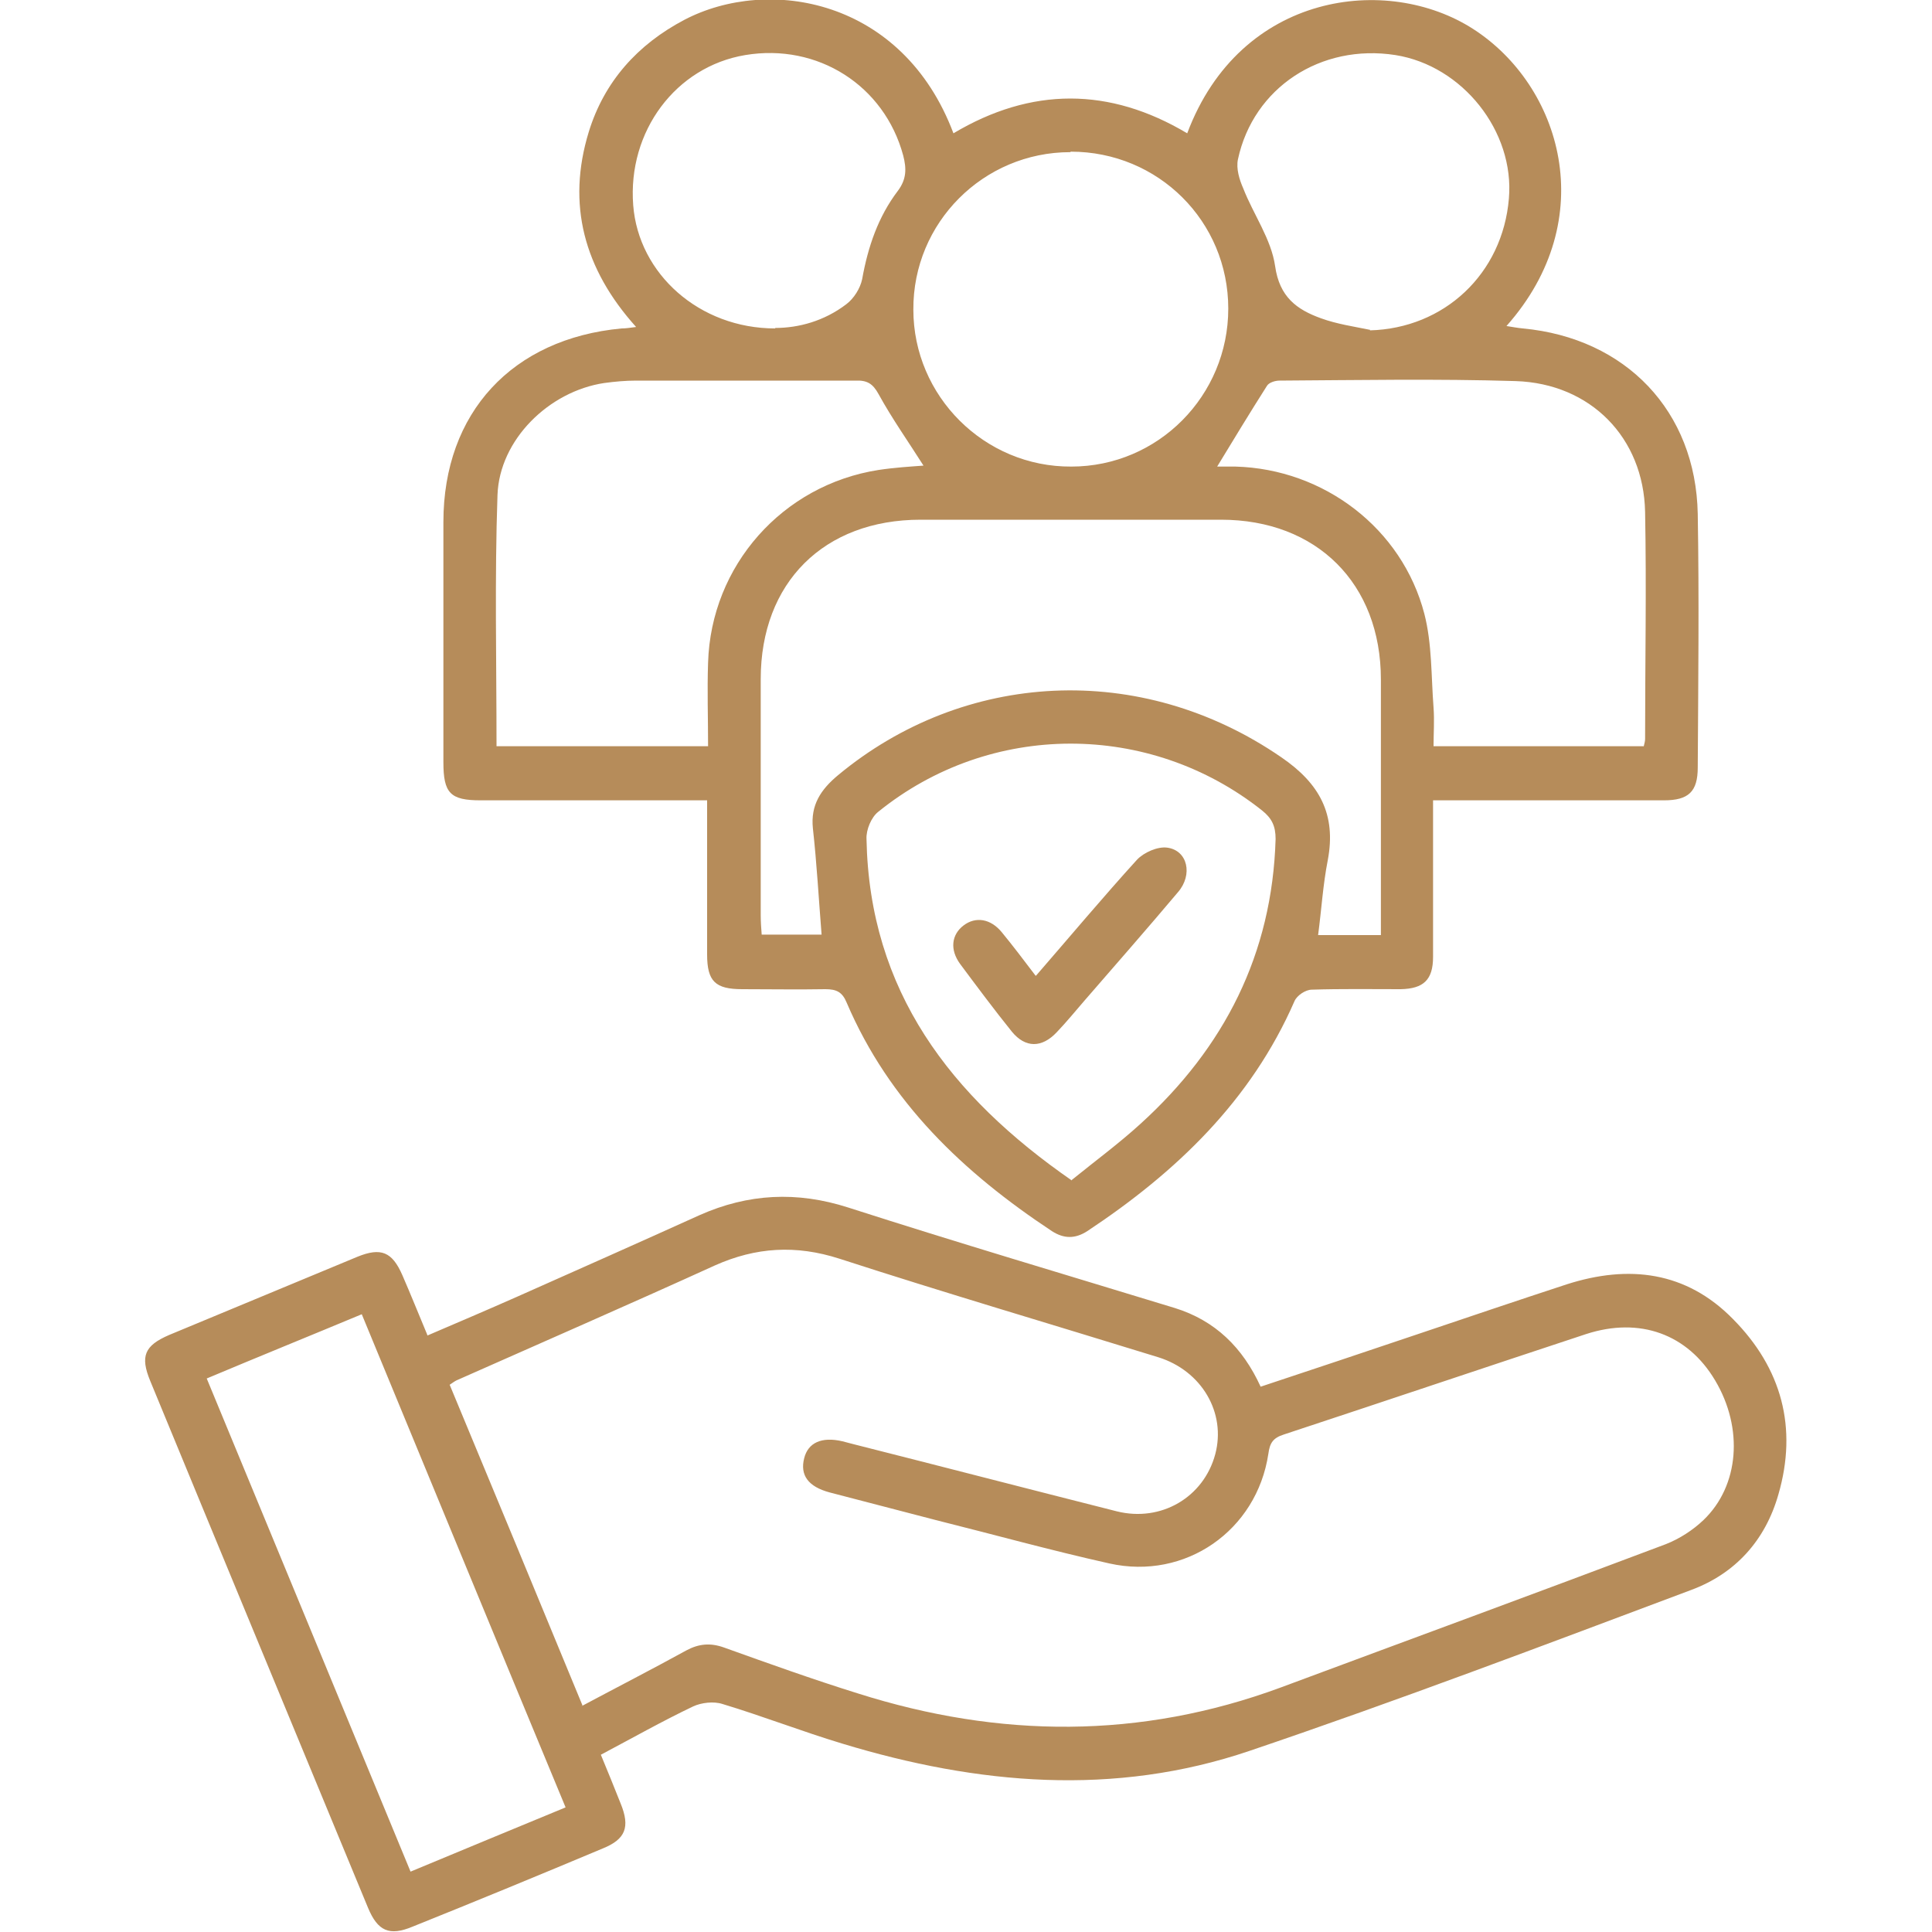
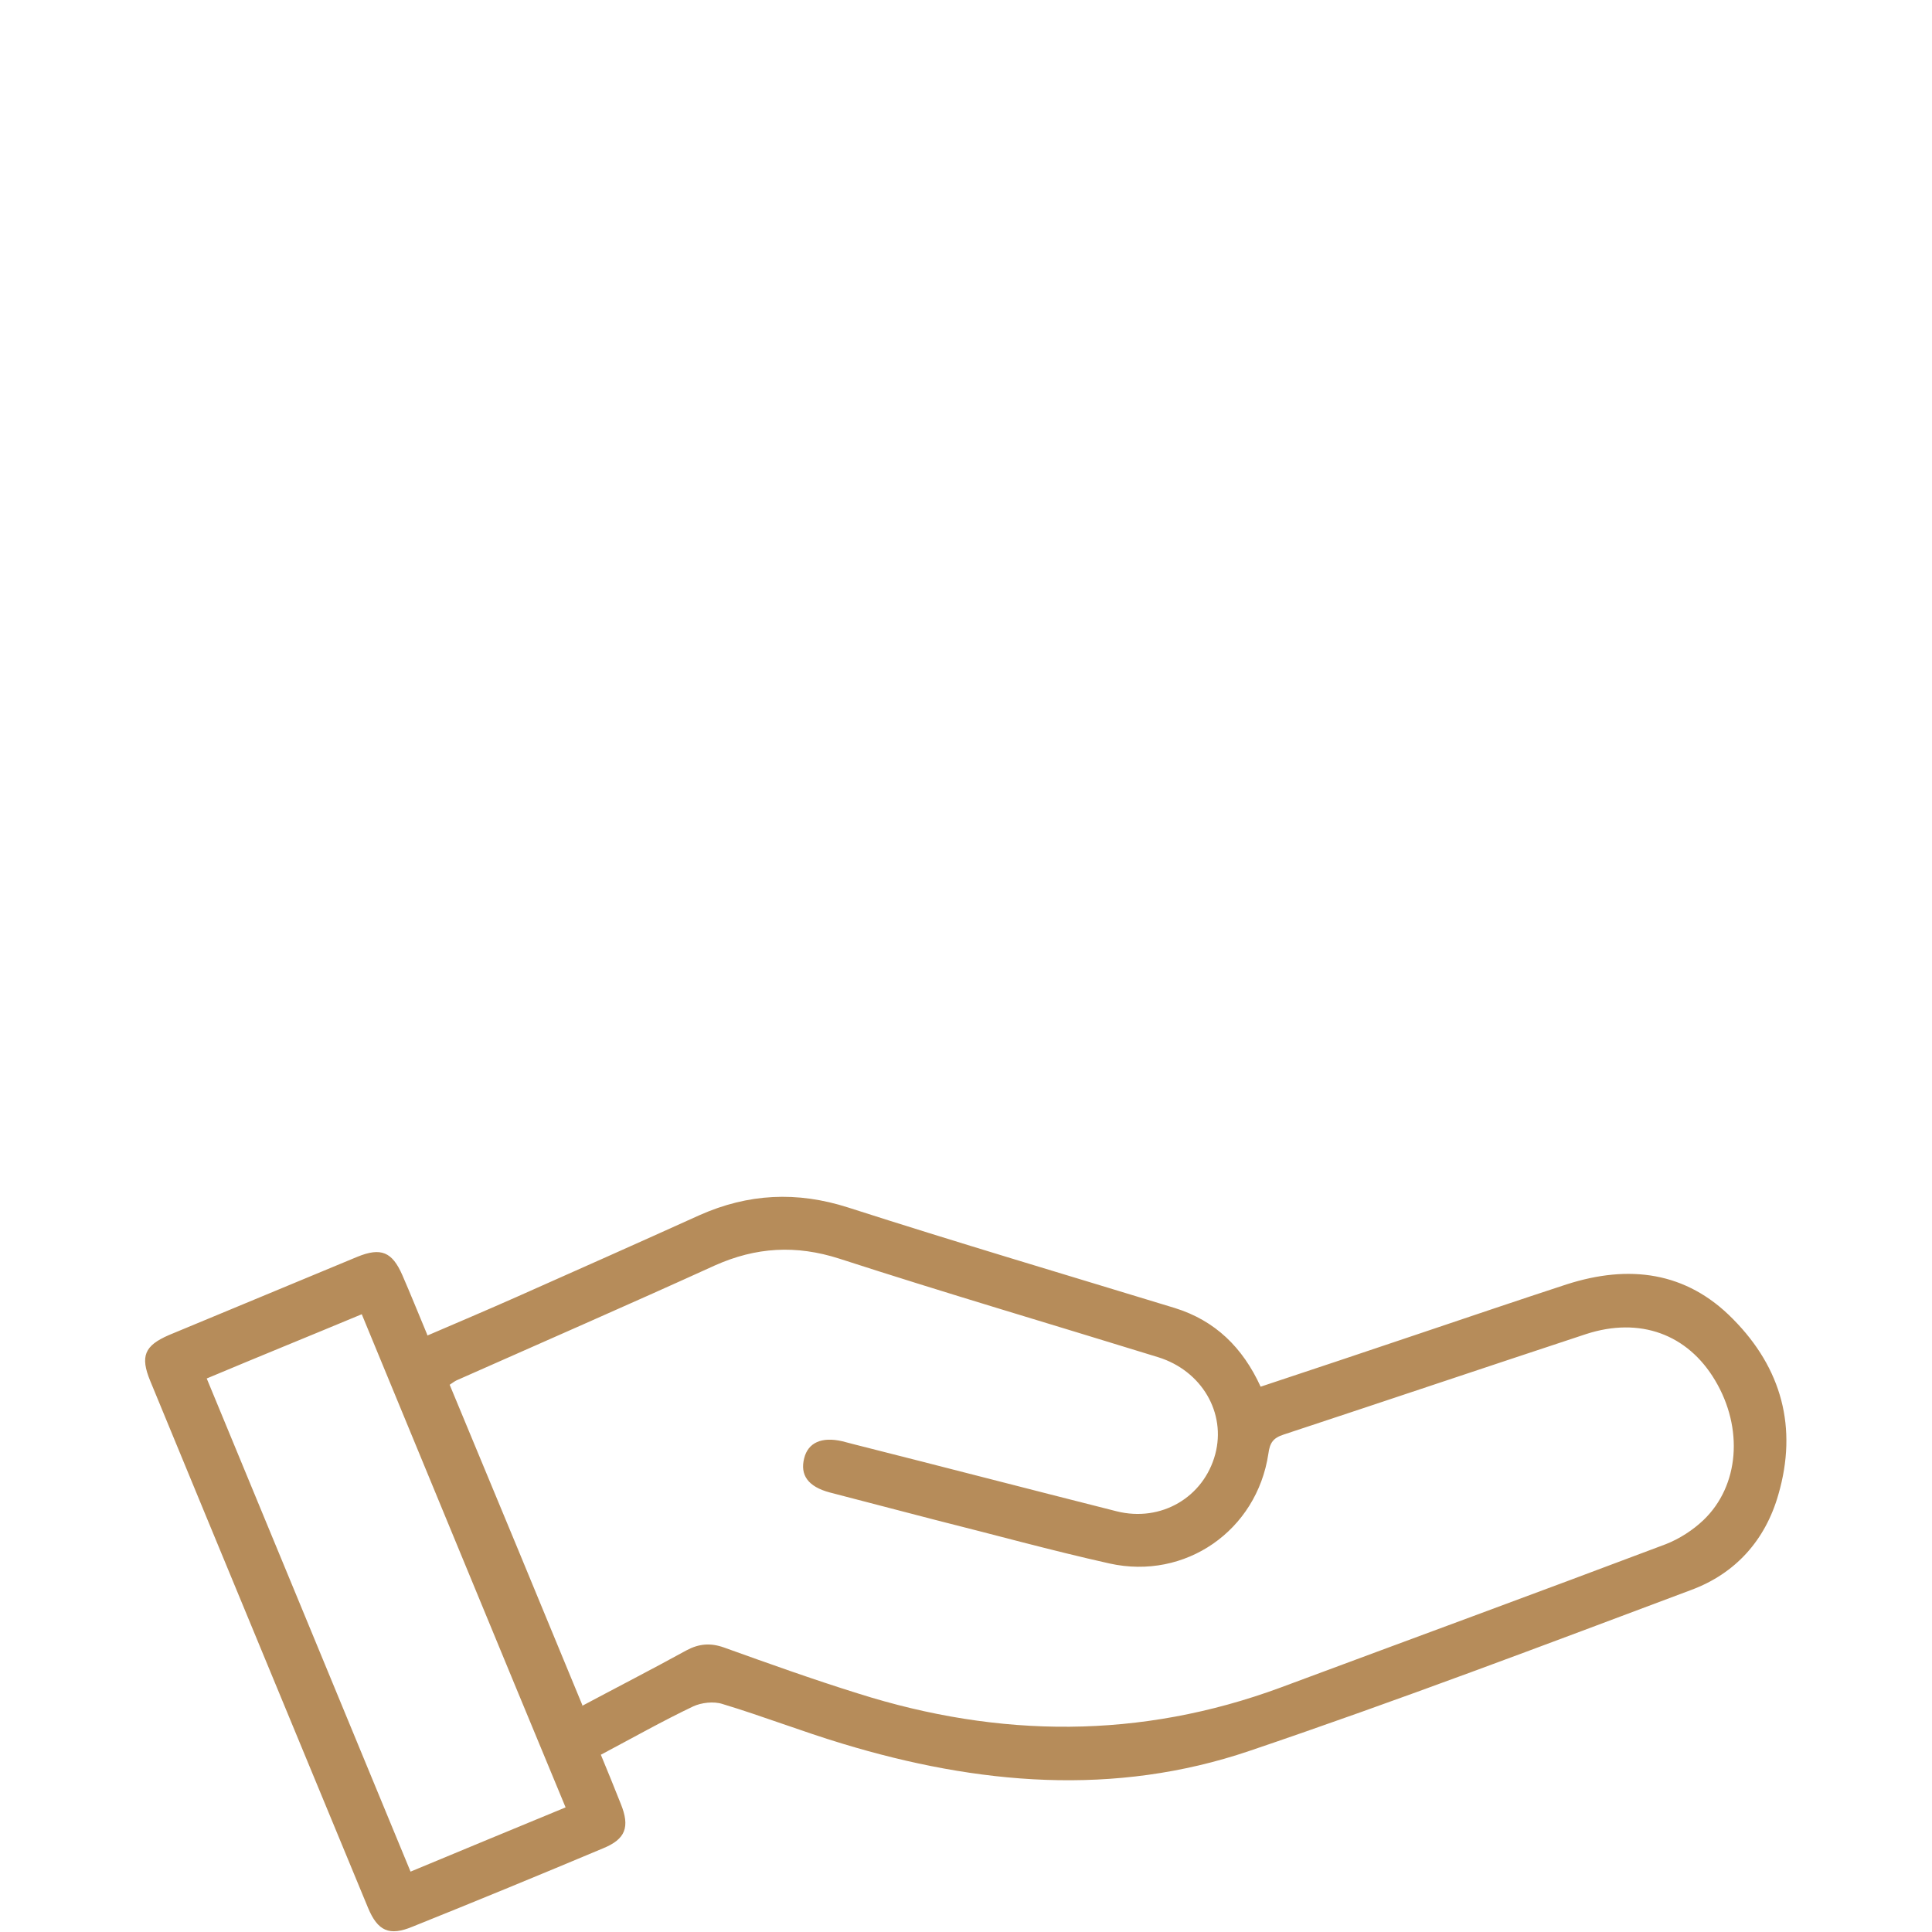
<svg xmlns="http://www.w3.org/2000/svg" id="Layer_1" data-name="Layer 1" viewBox="0 0 40 40">
  <defs>
    <style> .cls-1 { fill: #b68c5a; stroke-width: 0px; } </style>
  </defs>
-   <path class="cls-1" d="M14.65,16.57c-.72,0-1.38,0-2.04,0-.89,0-1.77,0-2.66,0-.63,0-.77-.15-.77-.79,0-1.66,0-3.31,0-4.97,0-2.27,1.43-3.8,3.69-4.01.08,0,.15-.01.3-.03-1.08-1.2-1.44-2.54-.98-4.04.32-1.04,1.01-1.81,1.98-2.32,1.74-.91,4.52-.44,5.57,2.35,1.61-.96,3.23-.96,4.84,0,1.1-2.93,4.15-3.3,5.92-2.16,1.82,1.17,2.66,3.93.69,6.15.13.02.23.04.34.05,2.13.2,3.58,1.71,3.62,3.84.03,1.75.01,3.5,0,5.25,0,.5-.19.68-.7.68-1.44,0-2.87,0-4.31,0-.14,0-.28,0-.47,0,0,.58,0,1.13,0,1.67,0,.52,0,1.04,0,1.57,0,.48-.2.66-.67.67-.61,0-1.23-.01-1.84.01-.13,0-.31.12-.36.24-.9,2.06-2.45,3.54-4.29,4.76-.25.16-.48.16-.73,0-1.83-1.21-3.37-2.67-4.25-4.73-.09-.22-.21-.28-.44-.28-.57.01-1.15,0-1.72,0-.56,0-.73-.16-.73-.72,0-1.04,0-2.08,0-3.19ZM28.59,19.36c0-1.79,0-3.54,0-5.29,0-1.99-1.33-3.31-3.31-3.31-2.07,0-4.15,0-6.22,0-2,0-3.31,1.3-3.31,3.3,0,1.63,0,3.26,0,4.89,0,.14.01.27.02.4h1.24c-.06-.75-.1-1.48-.18-2.2-.05-.48.16-.8.52-1.1,2.6-2.16,6.26-2.38,9.18-.37.79.54,1.14,1.18.96,2.13-.1.51-.13,1.02-.2,1.55h1.31ZM22.19,24.43c.48-.39.97-.75,1.42-1.16,1.74-1.58,2.73-3.52,2.8-5.9,0-.27-.08-.43-.28-.59-2.33-1.85-5.63-1.85-7.95.03-.14.11-.25.37-.24.56.06,3.15,1.74,5.33,4.25,7.07ZM34.03,15.46c.02-.08.03-.12.03-.16,0-1.57.03-3.13,0-4.7-.03-1.54-1.13-2.66-2.68-2.71-1.63-.05-3.26-.02-4.89-.01-.09,0-.22.04-.26.11-.35.55-.69,1.11-1.03,1.67.1,0,.24,0,.38,0,1.83.05,3.45,1.28,3.91,3.05.16.62.14,1.29.19,1.94.02.27,0,.53,0,.8h4.35ZM10.29,15.45h4.37c0-.59-.02-1.16,0-1.73.06-2.01,1.54-3.68,3.53-3.99.33-.05.66-.07.93-.09-.31-.49-.65-.97-.93-1.48-.12-.22-.24-.29-.48-.28-1.51,0-3.02,0-4.54,0-.22,0-.44.02-.66.05-1.14.17-2.17,1.17-2.21,2.32-.06,1.72-.02,3.44-.02,5.2ZM22.16,3.15c-1.8,0-3.26,1.46-3.25,3.26,0,1.79,1.47,3.26,3.27,3.25,1.8,0,3.25-1.47,3.25-3.27,0-1.81-1.45-3.25-3.26-3.25ZM16.05,6.79c.48,0,1.01-.14,1.47-.49.16-.12.29-.33.33-.52.12-.67.33-1.29.74-1.83.18-.24.18-.46.11-.73-.39-1.45-1.77-2.33-3.27-2.08-1.44.24-2.44,1.58-2.32,3.11.11,1.42,1.37,2.55,2.94,2.55ZM28.36,6.84c1.54-.04,2.75-1.17,2.88-2.73.12-1.39-.96-2.75-2.35-2.97-1.54-.24-2.94.67-3.26,2.16-.04.19.03.42.11.6.21.54.58,1.05.66,1.61.09.64.45.9.95,1.08.33.12.68.17,1.02.24Z" />
  <path class="cls-1" d="M8.85,27.65c.63-.27,1.24-.53,1.85-.8,1.26-.56,2.52-1.12,3.78-1.69,1.01-.45,2.02-.5,3.08-.16,2.24.72,4.5,1.39,6.76,2.08.84.26,1.41.82,1.78,1.63,1.09-.36,2.16-.72,3.23-1.08,1.04-.35,2.07-.7,3.11-1.04,1.28-.41,2.47-.27,3.44.72,1.01,1.02,1.34,2.25.94,3.63-.27.95-.89,1.64-1.81,1.98-3.04,1.14-6.07,2.29-9.14,3.33-2.8.95-5.63.7-8.43-.15-.83-.25-1.65-.57-2.48-.82-.18-.06-.44-.03-.61.05-.63.3-1.25.65-1.91,1,.14.34.28.68.41,1.01.2.49.1.74-.37.93-1.31.55-2.62,1.09-3.94,1.62-.48.2-.72.09-.92-.39-1.5-3.63-3.01-7.27-4.51-10.91-.21-.51-.12-.73.39-.95,1.3-.54,2.6-1.08,3.9-1.62.49-.2.72-.1.93.38.17.39.33.79.51,1.22ZM12.03,35.33c.75-.4,1.47-.77,2.18-1.16.26-.14.5-.16.78-.06.92.33,1.84.66,2.77.95,2.93.93,5.85.95,8.75-.12,2.66-.99,5.33-1.97,7.98-2.97.28-.11.56-.29.78-.5.74-.71.83-1.9.24-2.89-.57-.96-1.56-1.32-2.67-.96-2.09.69-4.17,1.39-6.26,2.08-.22.07-.29.17-.32.4-.24,1.59-1.72,2.62-3.29,2.27-1.21-.27-2.4-.6-3.6-.9-.73-.19-1.46-.38-2.19-.57-.45-.12-.62-.36-.53-.71.08-.32.36-.45.79-.35.08.02.15.04.23.06,1.82.46,3.63.93,5.45,1.39.92.23,1.8-.29,2.04-1.18.23-.86-.28-1.73-1.18-2.01-2.2-.68-4.41-1.33-6.6-2.04-.9-.29-1.73-.24-2.58.14-1.78.81-3.57,1.59-5.35,2.38-.04.02-.08.05-.14.09.92,2.21,1.83,4.41,2.75,6.64ZM11.71,37.42c-1.42-3.42-2.81-6.8-4.22-10.21-1.08.45-2.14.88-3.21,1.33,1.42,3.43,2.81,6.8,4.22,10.21,1.08-.45,2.12-.88,3.21-1.33Z" />
-   <path class="cls-1" d="M21.45,20.2c.72-.83,1.39-1.63,2.09-2.4.14-.15.43-.28.63-.25.42.06.53.56.22.92-.64.76-1.29,1.5-1.94,2.25-.19.22-.37.44-.57.65-.31.33-.65.33-.93-.01-.37-.46-.72-.93-1.07-1.4-.22-.3-.18-.61.07-.8.25-.19.56-.14.79.14.23.28.45.57.7.9Z" />
</svg>